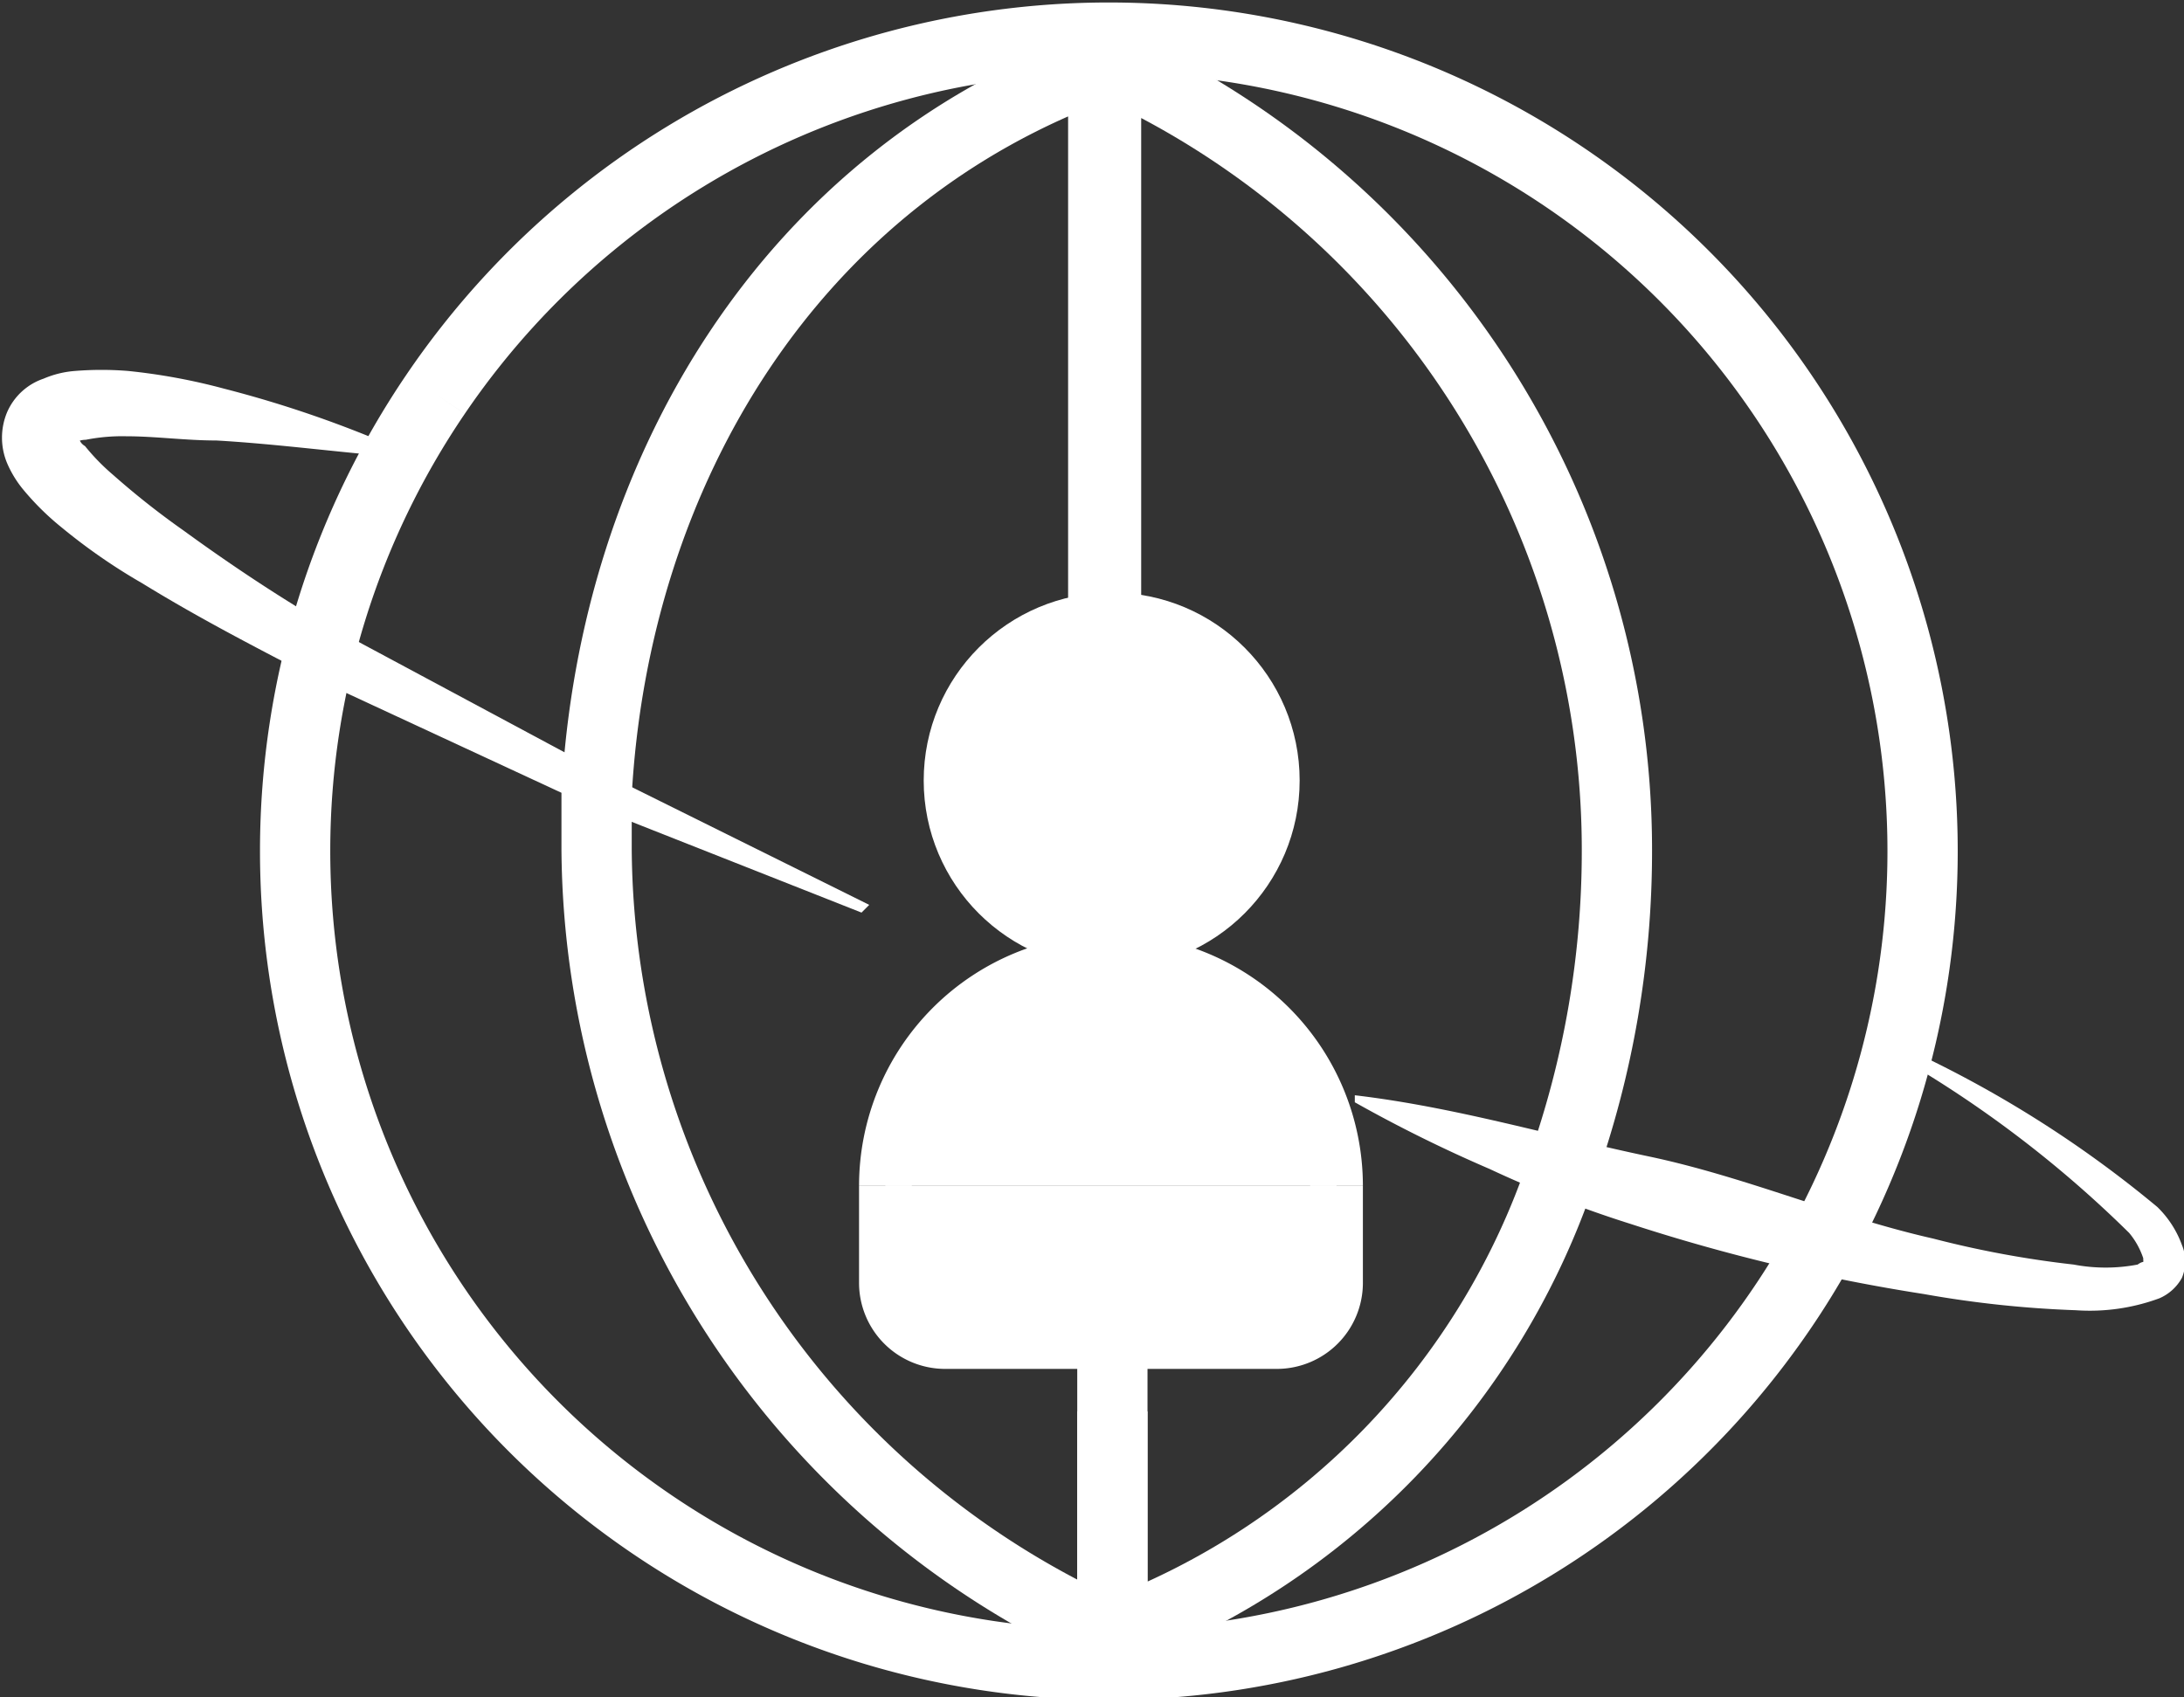
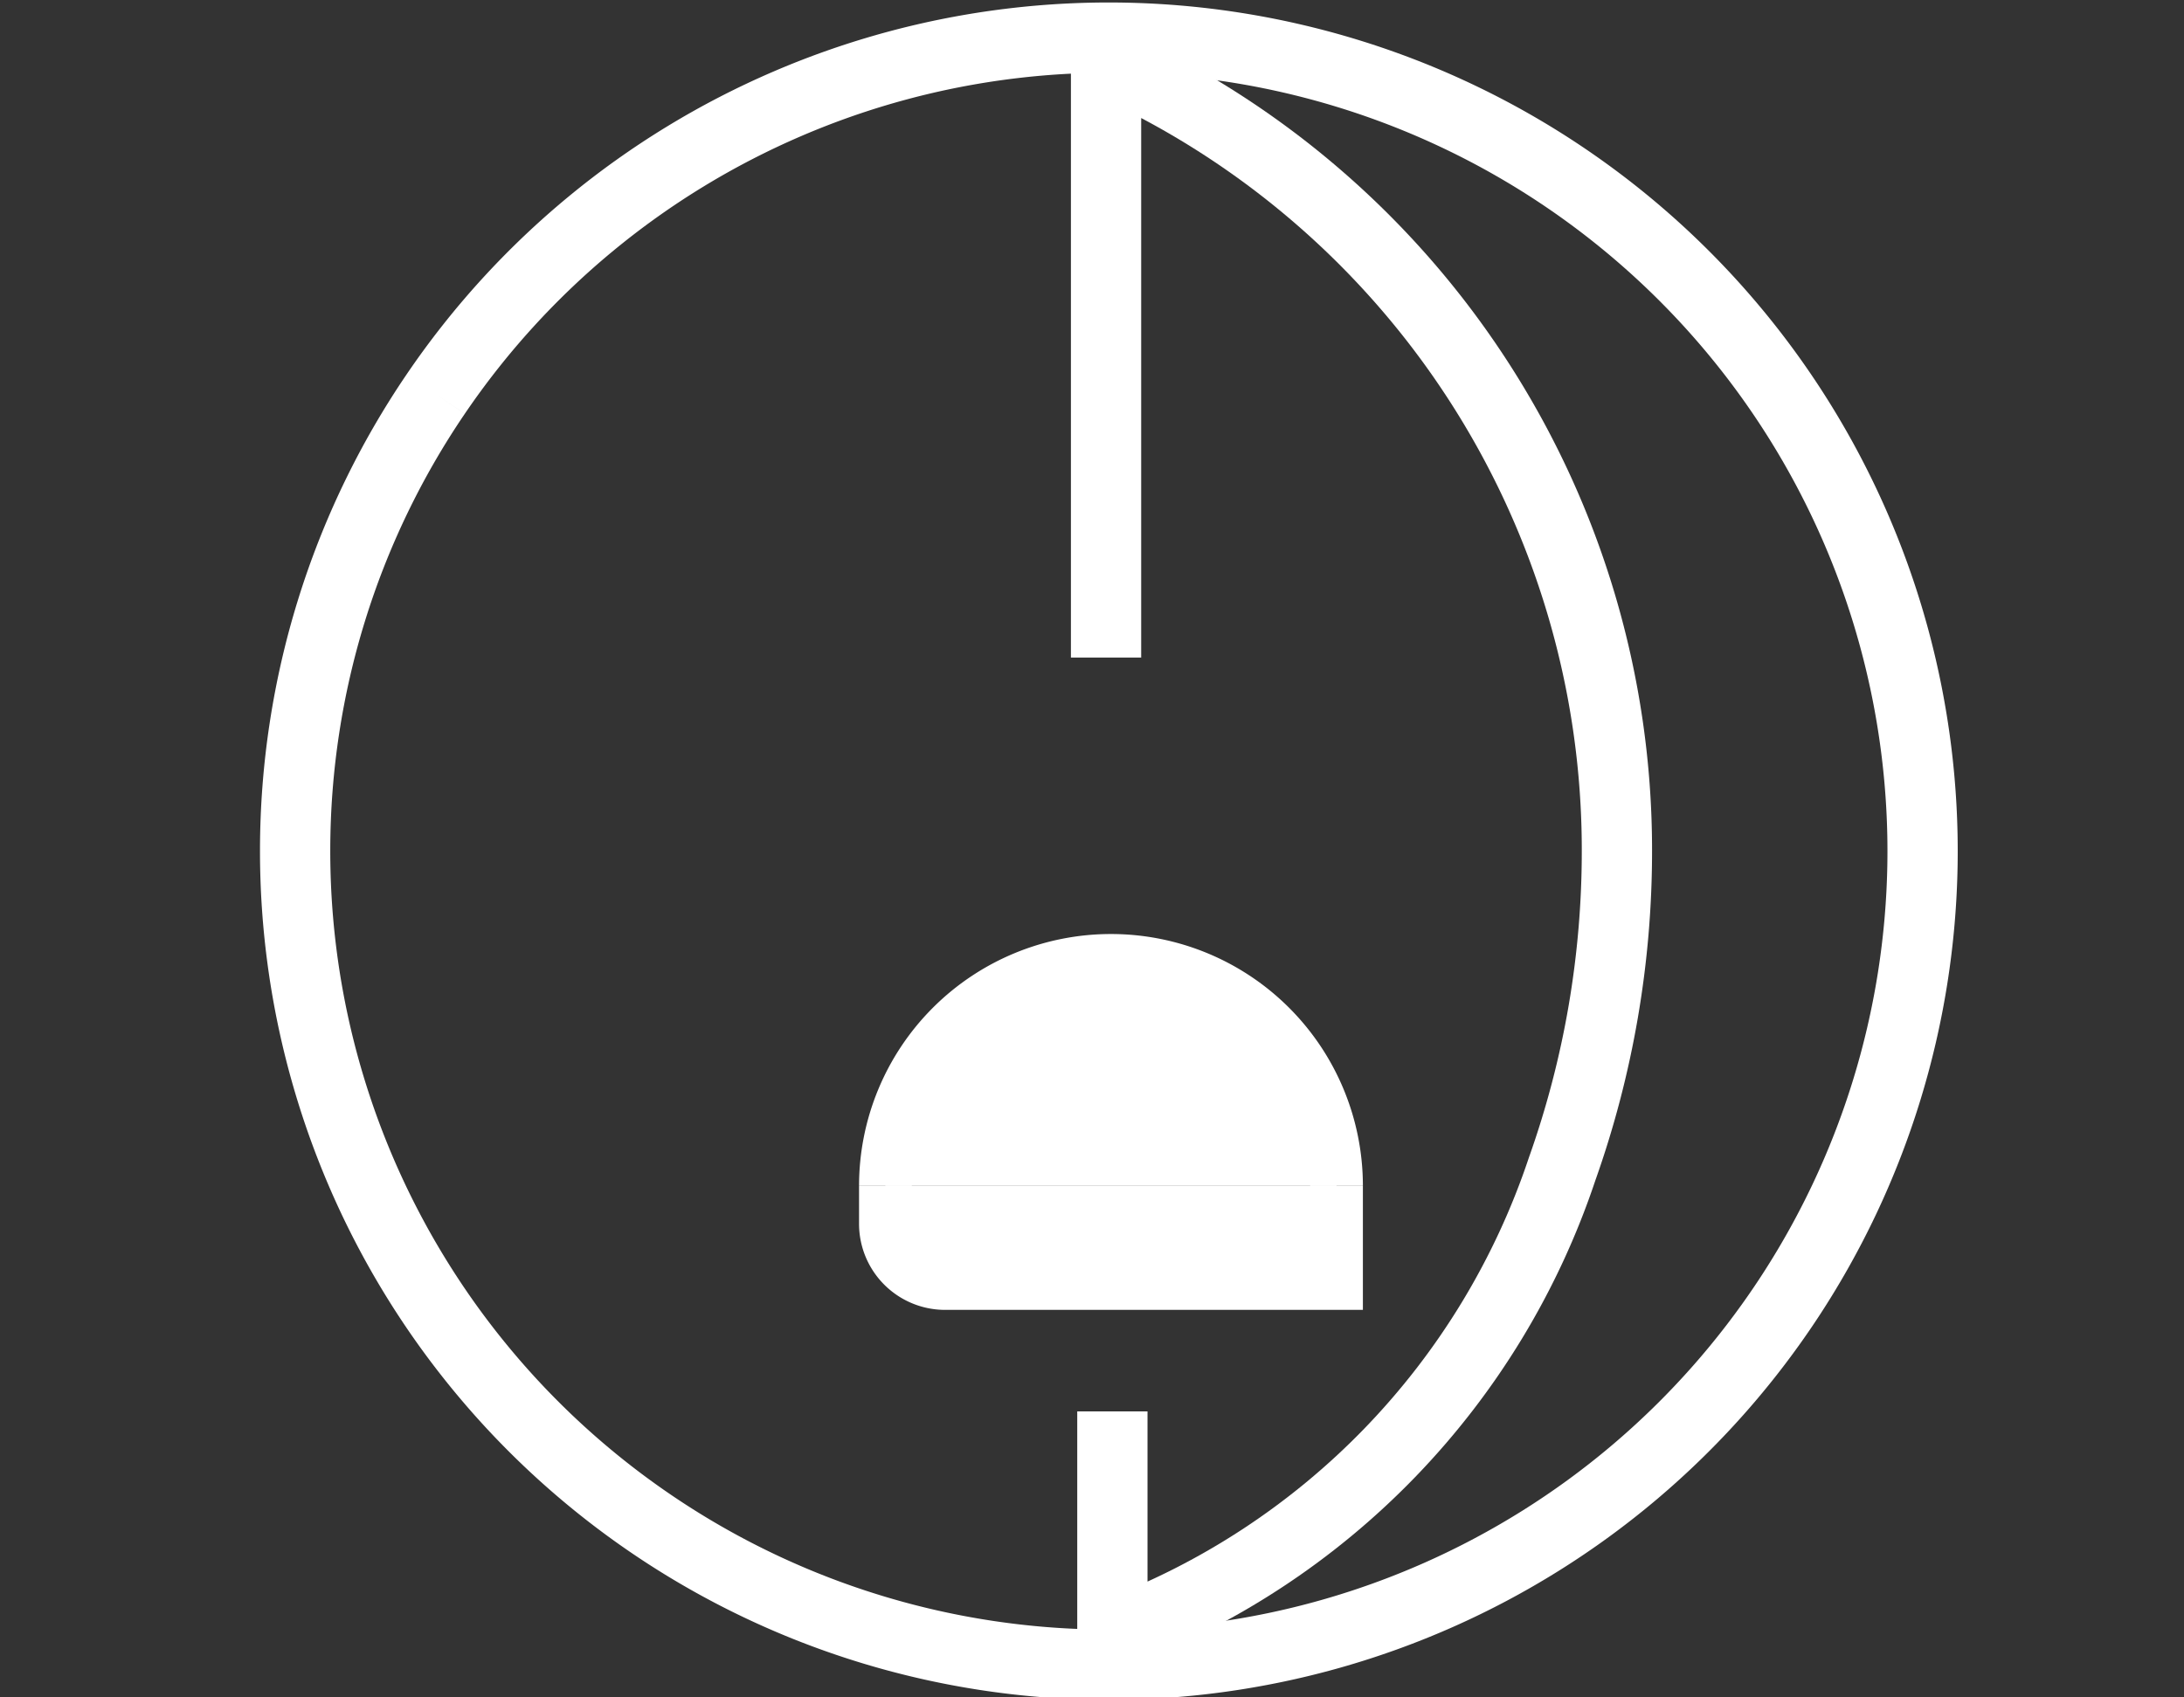
<svg xmlns="http://www.w3.org/2000/svg" viewBox="0 0 31.08 24.16">
  <rect x="0" y="0" width="31.08" height="24.16" fill="#333333" stroke="none" />
  <defs>
    <style>.cls-1,.cls-3{fill:#fff;}.cls-2{fill:none;}.cls-2,.cls-3{stroke:#fff;stroke-miterlimit:10;}.cls-3{stroke-width:0.75px;}</style>
  </defs>
  <g id="Layer_4" data-name="Layer 4">
-     <path class="cls-1" d="M27.22,19.8a16.16,16.16,0,0,1,3.65,2.29,1.44,1.44,0,0,1,.35.54.61.61,0,0,1,0,.47.67.67,0,0,1-.32.29,2.86,2.86,0,0,1-1.19.17,15.35,15.35,0,0,1-2.16-.23,26.79,26.79,0,0,1-4.18-1,16.23,16.23,0,0,1-2-.78,20.13,20.13,0,0,1-1.92-.95l0-.1c1.44.17,2.8.58,4.18.87s2.68.86,4.05,1.17a14.32,14.32,0,0,0,2,.37,2.43,2.43,0,0,0,.91,0c.1-.07.08,0,.08-.09a1.1,1.1,0,0,0-.2-.36,16.24,16.24,0,0,0-3.33-2.53Z" transform="translate(-0.17 -4.91)" />
-     <path class="cls-1" d="M12.43,17.9l-4-1.58-3.9-1.81.18.05H4.64l-.09-.05c-.79-.41-1.58-.82-2.36-1.3a8.32,8.32,0,0,1-1.14-.79,3.83,3.83,0,0,1-.54-.53,1.54,1.54,0,0,1-.24-.39.94.94,0,0,1,0-.72.87.87,0,0,1,.52-.48,1.4,1.4,0,0,1,.45-.11,4.69,4.69,0,0,1,.75,0,8.59,8.59,0,0,1,1.36.25,16.23,16.23,0,0,1,2.54.88l0,.1c-.9-.07-1.77-.19-2.64-.24-.44,0-.87-.06-1.28-.06a2.67,2.67,0,0,0-.58.05c-.17,0-.27.15-.16,0s0,0,.15.09a3.06,3.06,0,0,0,.4.41,11.43,11.43,0,0,0,1,.79c.7.51,1.44,1,2.19,1.43l-.17,0h.1l.08,0,3.73,2,3.83,1.9Z" transform="translate(-0.17 -4.91)" />
    <path class="cls-2" d="M6.37,10.52a11.58,11.58,0,1,1-2,6.47,11.56,11.56,0,0,1,2-6.47" transform="translate(-0.17 -4.91)" />
    <path class="cls-2" d="M15.94,19.26v0" transform="translate(-0.17 -4.91)" />
-     <path class="cls-2" d="M16,24.19v4A12.33,12.33,0,0,1,8.66,17q0-.39,0-.78c.25-4.6,2.77-8.8,7.21-10.39,0,2.78,0,5.43,0,8.11v.37" transform="translate(-0.17 -4.91)" />
    <path class="cls-2" d="M15.91,14.27V5.79A12.29,12.29,0,0,1,23.18,17a13.51,13.51,0,0,1-.78,4.55A10.67,10.67,0,0,1,16,28.17C16,27.08,16,26,16,25" transform="translate(-0.17 -4.91)" />
-     <circle class="cls-3" cx="15.82" cy="11.11" r="2.3" />
    <path class="cls-3" d="M12.77,21.79a3.21,3.21,0,0,1,6.42,0" transform="translate(-0.17 -4.91)" />
-     <path class="cls-3" d="M19.19,21.79v1.39a.85.85,0,0,1-.84.84H13.61a.85.85,0,0,1-.84-.84V21.79" transform="translate(-0.17 -4.91)" />
+     <path class="cls-3" d="M19.19,21.79v1.39H13.61a.85.85,0,0,1-.84-.84V21.79" transform="translate(-0.17 -4.91)" />
    <path class="cls-3" d="M19.19,22.63" transform="translate(-0.17 -4.91)" />
    <path class="cls-3" d="M19.19,21.79" transform="translate(-0.17 -4.91)" />
  </g>
</svg>